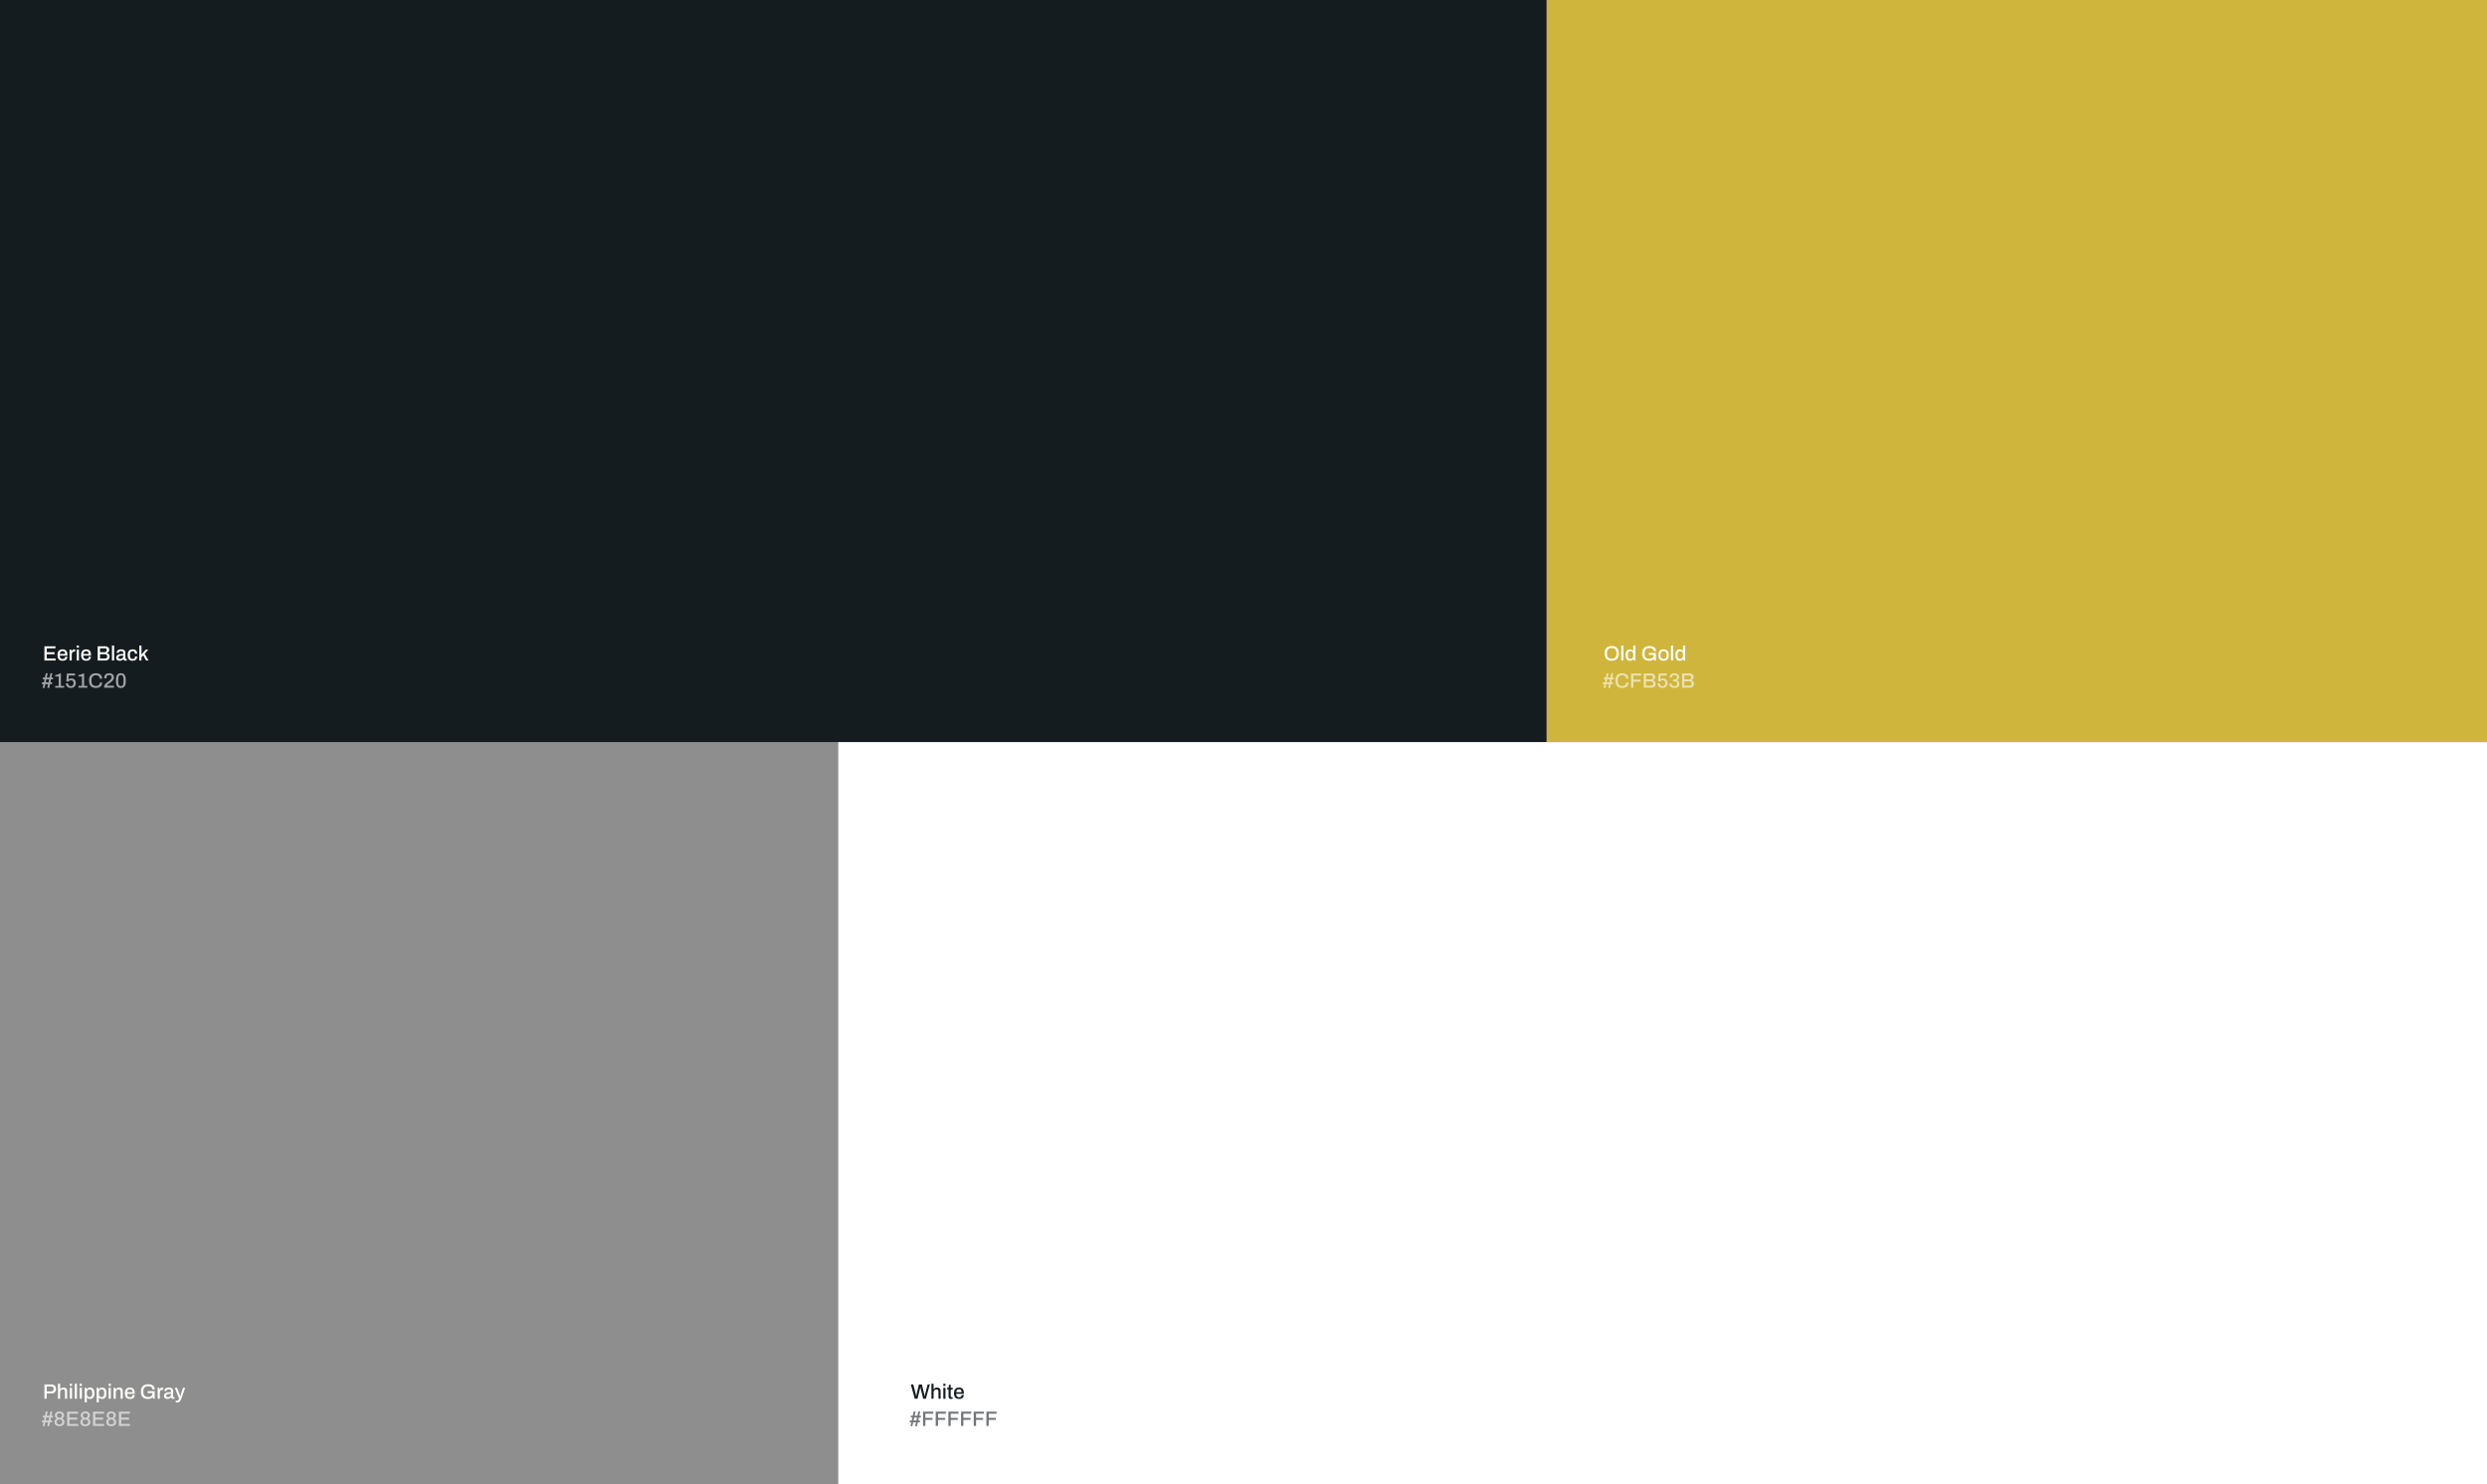
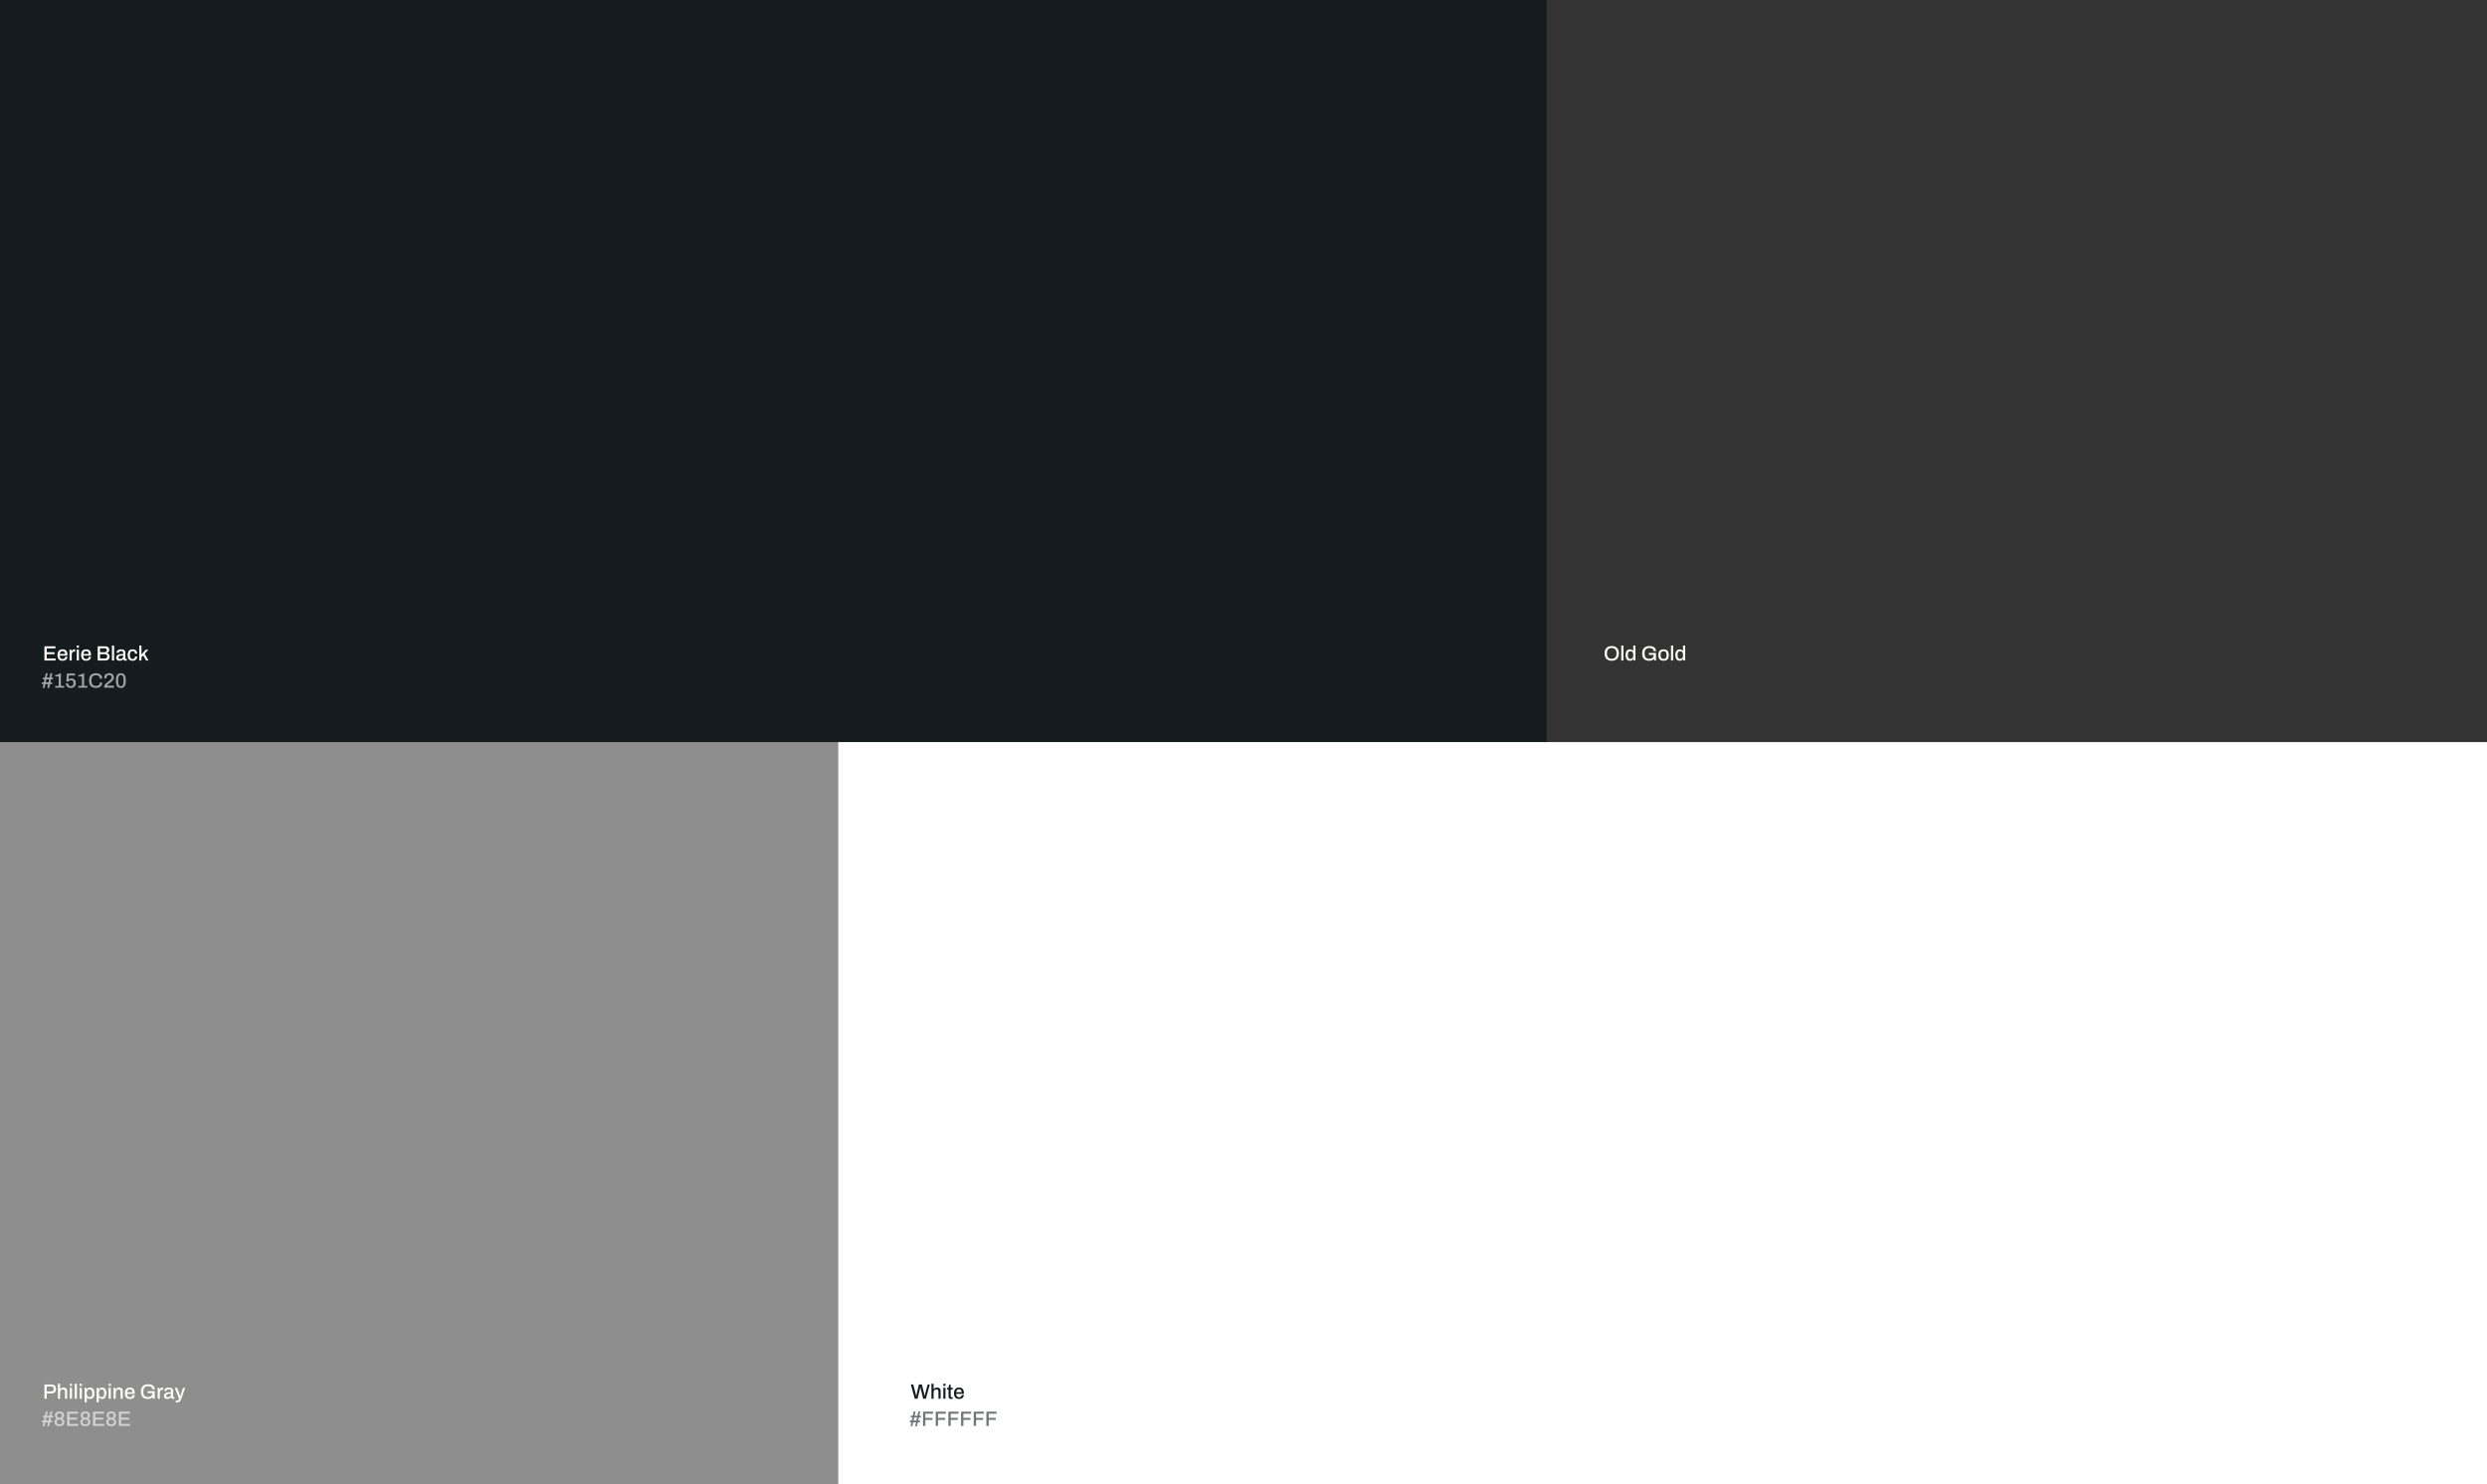
<svg xmlns="http://www.w3.org/2000/svg" width="1920" height="1146" viewBox="0 0 1920 1146" fill="none">
  <rect x="0" y="0" width="1920" height="1146" fill="#333333" stroke="none" />
  <rect width="1194" height="573" fill="#151C20" />
  <path d="M34.296 510V499.024H42.808V500.56H36.088V503.616H42.104V505.152H36.088V508.464H42.904V510H34.296ZM48.341 510.192C47.477 510.192 46.752 510.037 46.165 509.728C45.589 509.408 45.152 508.923 44.853 508.272C44.555 507.621 44.405 506.795 44.405 505.792C44.405 504.779 44.555 503.952 44.853 503.312C45.152 502.661 45.595 502.181 46.181 501.872C46.768 501.552 47.499 501.392 48.373 501.392C49.173 501.392 49.84 501.547 50.373 501.856C50.917 502.155 51.328 502.613 51.605 503.232C51.883 503.851 52.021 504.629 52.021 505.568V506.208H46.117C46.139 506.805 46.229 507.307 46.389 507.712C46.549 508.107 46.789 508.4 47.109 508.592C47.44 508.773 47.856 508.864 48.357 508.864C48.667 508.864 48.944 508.827 49.189 508.752C49.435 508.667 49.643 508.549 49.813 508.4C49.984 508.24 50.117 508.053 50.213 507.84C50.309 507.616 50.357 507.365 50.357 507.088H51.989C51.989 507.589 51.904 508.032 51.733 508.416C51.563 508.8 51.312 509.125 50.981 509.392C50.661 509.648 50.277 509.845 49.829 509.984C49.381 510.123 48.885 510.192 48.341 510.192ZM46.149 504.992H50.277C50.277 504.576 50.229 504.229 50.133 503.952C50.048 503.664 49.92 503.429 49.749 503.248C49.579 503.067 49.376 502.939 49.141 502.864C48.907 502.779 48.64 502.736 48.341 502.736C47.893 502.736 47.509 502.816 47.189 502.976C46.88 503.136 46.64 503.387 46.469 503.728C46.299 504.059 46.192 504.48 46.149 504.992ZM53.713 510V501.584H55.089L55.233 502.944H55.329C55.425 502.677 55.547 502.427 55.697 502.192C55.857 501.957 56.059 501.765 56.305 501.616C56.561 501.467 56.87 501.392 57.233 501.392C57.403 501.392 57.553 501.408 57.681 501.44C57.819 501.472 57.926 501.499 58.001 501.52V503.088H57.441C57.099 503.088 56.795 503.141 56.529 503.248C56.273 503.355 56.054 503.515 55.873 503.728C55.702 503.931 55.574 504.181 55.489 504.48C55.414 504.779 55.377 505.115 55.377 505.488V510H53.713ZM59.244 500.128V498.432H60.908V500.128H59.244ZM59.244 510V501.584H60.908V510H59.244ZM66.544 510.192C65.68 510.192 64.955 510.037 64.368 509.728C63.792 509.408 63.355 508.923 63.056 508.272C62.758 507.621 62.608 506.795 62.608 505.792C62.608 504.779 62.758 503.952 63.056 503.312C63.355 502.661 63.798 502.181 64.384 501.872C64.971 501.552 65.702 501.392 66.576 501.392C67.376 501.392 68.043 501.547 68.576 501.856C69.12 502.155 69.531 502.613 69.808 503.232C70.086 503.851 70.224 504.629 70.224 505.568V506.208H64.32C64.342 506.805 64.432 507.307 64.592 507.712C64.752 508.107 64.992 508.4 65.312 508.592C65.643 508.773 66.059 508.864 66.56 508.864C66.87 508.864 67.147 508.827 67.392 508.752C67.638 508.667 67.846 508.549 68.016 508.4C68.187 508.24 68.32 508.053 68.416 507.84C68.512 507.616 68.56 507.365 68.56 507.088H70.192C70.192 507.589 70.107 508.032 69.936 508.416C69.766 508.8 69.515 509.125 69.184 509.392C68.864 509.648 68.48 509.845 68.032 509.984C67.584 510.123 67.088 510.192 66.544 510.192ZM64.352 504.992H68.48C68.48 504.576 68.432 504.229 68.336 503.952C68.251 503.664 68.123 503.429 67.952 503.248C67.782 503.067 67.579 502.939 67.344 502.864C67.11 502.779 66.843 502.736 66.544 502.736C66.096 502.736 65.712 502.816 65.392 502.976C65.083 503.136 64.843 503.387 64.672 503.728C64.502 504.059 64.395 504.48 64.352 504.992ZM75.421 510V499.024H81.245C81.853 499.024 82.386 499.136 82.845 499.36C83.304 499.573 83.661 499.883 83.917 500.288C84.184 500.693 84.317 501.168 84.317 501.712C84.317 502.128 84.237 502.507 84.077 502.848C83.928 503.189 83.714 503.477 83.437 503.712C83.17 503.947 82.866 504.123 82.525 504.24V504.304C82.92 504.389 83.272 504.549 83.581 504.784C83.901 505.008 84.152 505.307 84.333 505.68C84.525 506.043 84.621 506.48 84.621 506.992C84.621 507.685 84.466 508.256 84.157 508.704C83.858 509.152 83.458 509.483 82.957 509.696C82.456 509.899 81.885 510 81.245 510H75.421ZM77.213 508.464H81.101C81.592 508.464 81.992 508.336 82.301 508.08C82.621 507.813 82.781 507.387 82.781 506.8C82.781 506.448 82.712 506.149 82.573 505.904C82.445 505.648 82.248 505.456 81.981 505.328C81.714 505.189 81.378 505.12 80.973 505.12H77.213V508.464ZM77.213 503.616H80.829C81.17 503.616 81.464 503.552 81.709 503.424C81.954 503.296 82.141 503.115 82.269 502.88C82.408 502.645 82.477 502.384 82.477 502.096C82.477 501.573 82.333 501.189 82.045 500.944C81.768 500.688 81.4 500.56 80.941 500.56H77.213V503.616ZM86.431 510V498.432H88.095V510H86.431ZM92.372 510.192C92.105 510.192 91.817 510.16 91.508 510.096C91.198 510.032 90.905 509.915 90.628 509.744C90.361 509.573 90.142 509.339 89.972 509.04C89.801 508.731 89.716 508.331 89.716 507.84C89.716 507.264 89.849 506.789 90.116 506.416C90.382 506.043 90.756 505.749 91.236 505.536C91.716 505.323 92.287 505.173 92.948 505.088C93.62 505.003 94.35 504.96 95.14 504.96V504.128C95.14 503.851 95.092 503.605 94.996 503.392C94.91 503.179 94.745 503.013 94.5 502.896C94.265 502.779 93.924 502.72 93.476 502.72C93.028 502.72 92.676 502.779 92.42 502.896C92.174 503.003 91.999 503.141 91.892 503.312C91.796 503.472 91.748 503.648 91.748 503.84V504.08H90.148C90.137 504.027 90.132 503.973 90.132 503.92C90.132 503.867 90.132 503.803 90.132 503.728C90.132 503.227 90.27 502.805 90.548 502.464C90.836 502.112 91.236 501.845 91.748 501.664C92.26 501.483 92.852 501.392 93.524 501.392C94.249 501.392 94.852 501.499 95.332 501.712C95.823 501.915 96.191 502.208 96.436 502.592C96.681 502.976 96.804 503.44 96.804 503.984V508.256C96.804 508.459 96.852 508.603 96.948 508.688C97.055 508.773 97.177 508.816 97.316 508.816H97.892V509.936C97.764 509.989 97.604 510.043 97.412 510.096C97.22 510.149 96.996 510.176 96.74 510.176C96.452 510.176 96.207 510.123 96.004 510.016C95.812 509.92 95.652 509.781 95.524 509.6C95.406 509.408 95.326 509.195 95.284 508.96H95.188C94.996 509.205 94.761 509.424 94.484 509.616C94.217 509.797 93.908 509.936 93.556 510.032C93.204 510.139 92.809 510.192 92.372 510.192ZM92.836 508.816C93.166 508.816 93.471 508.768 93.748 508.672C94.036 508.565 94.281 508.421 94.484 508.24C94.686 508.048 94.847 507.824 94.964 507.568C95.081 507.301 95.14 507.013 95.14 506.704V506.144C94.404 506.144 93.758 506.187 93.204 506.272C92.649 506.357 92.217 506.517 91.908 506.752C91.599 506.976 91.444 507.291 91.444 507.696C91.444 507.941 91.497 508.149 91.604 508.32C91.71 508.48 91.871 508.603 92.084 508.688C92.297 508.773 92.548 508.816 92.836 508.816ZM102.385 510.192C101.542 510.192 100.838 510.037 100.273 509.728C99.707 509.408 99.281 508.923 98.993 508.272C98.715 507.621 98.577 506.795 98.577 505.792C98.577 504.789 98.721 503.968 99.009 503.328C99.297 502.677 99.723 502.192 100.289 501.872C100.865 501.552 101.569 501.392 102.401 501.392C102.977 501.392 103.478 501.467 103.905 501.616C104.331 501.755 104.694 501.968 104.993 502.256C105.291 502.533 105.51 502.88 105.649 503.296C105.798 503.712 105.873 504.187 105.873 504.72H104.193C104.193 504.272 104.129 503.904 104.001 503.616C103.873 503.328 103.675 503.115 103.409 502.976C103.142 502.827 102.795 502.752 102.369 502.752C101.921 502.752 101.542 502.859 101.233 503.072C100.923 503.275 100.689 503.589 100.529 504.016C100.369 504.432 100.289 504.981 100.289 505.664V505.936C100.289 506.587 100.363 507.131 100.513 507.568C100.673 507.995 100.907 508.315 101.217 508.528C101.537 508.731 101.942 508.832 102.433 508.832C102.859 508.832 103.201 508.757 103.457 508.608C103.723 508.448 103.921 508.224 104.049 507.936C104.187 507.637 104.257 507.28 104.257 506.864H105.873C105.873 507.365 105.798 507.819 105.649 508.224C105.51 508.629 105.291 508.981 104.993 509.28C104.705 509.568 104.342 509.792 103.905 509.952C103.467 510.112 102.961 510.192 102.385 510.192ZM107.556 510V498.432H109.22V505.424L112.532 501.584H114.5L111.652 504.848L114.66 510H112.74L110.58 506.064L109.22 507.408V510H107.556Z" fill="#FFFFFA" />
  <path d="M32.944 531.192L33.584 528.216H32.384V526.84H33.872L34.368 524.52H33.12V523.144H34.672L35.392 519.832H36.816L36.096 523.144H38.256L38.96 519.832H40.4L39.68 523.144H40.928V524.52H39.392L38.896 526.84H40.208V528.216H38.608L37.968 531.192H36.528L37.168 528.216H35.008L34.384 531.192H32.944ZM35.296 526.84H37.456L37.968 524.52H35.808L35.296 526.84ZM42.608 531V529.608H45.328V522.328H42.608V521.288C42.961 521.267 43.35 521.203 43.776 521.096C44.203 520.989 44.63 520.845 45.056 520.664C45.483 520.483 45.873 520.264 46.224 520.008H47.008V529.608H49.52V531H42.608ZM54.687 531.192C53.919 531.192 53.241 531.048 52.654 530.76C52.078 530.472 51.63 530.061 51.31 529.528C50.99 528.984 50.831 528.339 50.831 527.592H52.542C52.542 528.051 52.633 528.451 52.815 528.792C52.996 529.123 53.246 529.379 53.566 529.56C53.897 529.731 54.27 529.816 54.687 529.816C55.092 529.816 55.449 529.731 55.758 529.56C56.078 529.379 56.324 529.112 56.495 528.76C56.676 528.397 56.767 527.949 56.767 527.416C56.767 526.925 56.681 526.52 56.511 526.2C56.35 525.869 56.116 525.629 55.806 525.48C55.508 525.32 55.161 525.24 54.767 525.24C54.478 525.24 54.206 525.288 53.95 525.384C53.694 525.469 53.471 525.592 53.279 525.752C53.087 525.912 52.921 526.104 52.782 526.328L51.215 526.104L51.663 520.024H57.919V521.56H53.118L52.895 524.632C53.065 524.504 53.252 524.381 53.455 524.264C53.668 524.147 53.913 524.051 54.191 523.976C54.478 523.901 54.804 523.864 55.166 523.864C55.785 523.864 56.345 523.992 56.846 524.248C57.348 524.504 57.748 524.893 58.047 525.416C58.345 525.928 58.495 526.589 58.495 527.4C58.495 528.2 58.34 528.883 58.031 529.448C57.721 530.013 57.284 530.445 56.718 530.744C56.153 531.043 55.476 531.192 54.687 531.192ZM60.53 531V529.608H63.25V522.328H60.53V521.288C60.882 521.267 61.272 521.203 61.698 521.096C62.125 520.989 62.552 520.845 62.978 520.664C63.405 520.483 63.794 520.264 64.146 520.008H64.93V529.608H67.442V531H60.53ZM74.032 531.192C72.912 531.192 71.958 530.995 71.168 530.6C70.39 530.195 69.792 529.571 69.376 528.728C68.96 527.885 68.752 526.813 68.752 525.512C68.752 523.592 69.216 522.168 70.144 521.24C71.083 520.301 72.384 519.832 74.048 519.832C74.966 519.832 75.787 519.987 76.512 520.296C77.248 520.605 77.824 521.069 78.24 521.688C78.667 522.296 78.88 523.075 78.88 524.024H77.056C77.056 523.437 76.934 522.947 76.688 522.552C76.443 522.157 76.091 521.859 75.632 521.656C75.184 521.453 74.662 521.352 74.064 521.352C73.318 521.352 72.683 521.501 72.16 521.8C71.648 522.088 71.259 522.525 70.992 523.112C70.736 523.699 70.608 524.445 70.608 525.352V525.704C70.608 526.611 70.736 527.357 70.992 527.944C71.259 528.531 71.648 528.968 72.16 529.256C72.672 529.533 73.307 529.672 74.064 529.672C74.683 529.672 75.222 529.576 75.68 529.384C76.139 529.181 76.491 528.883 76.736 528.488C76.992 528.093 77.12 527.603 77.12 527.016H78.88C78.88 527.965 78.667 528.749 78.24 529.368C77.824 529.987 77.248 530.445 76.512 530.744C75.787 531.043 74.96 531.192 74.032 531.192ZM80.378 531V530.504C80.378 530.045 80.463 529.624 80.634 529.24C80.816 528.845 81.05 528.488 81.338 528.168C81.637 527.848 81.968 527.544 82.33 527.256C82.693 526.968 83.061 526.691 83.434 526.424C83.925 526.072 84.378 525.72 84.794 525.368C85.21 525.016 85.546 524.637 85.802 524.232C86.069 523.827 86.202 523.373 86.202 522.872C86.202 522.584 86.133 522.317 85.994 522.072C85.866 521.827 85.663 521.629 85.386 521.48C85.109 521.32 84.746 521.24 84.298 521.24C83.808 521.24 83.407 521.325 83.098 521.496C82.799 521.656 82.576 521.88 82.426 522.168C82.287 522.445 82.218 522.771 82.218 523.144V523.8H80.554C80.543 523.747 80.533 523.667 80.522 523.56C80.511 523.453 80.506 523.32 80.506 523.16C80.506 522.371 80.682 521.736 81.034 521.256C81.397 520.765 81.871 520.408 82.458 520.184C83.055 519.949 83.695 519.832 84.378 519.832C85.04 519.832 85.594 519.928 86.042 520.12C86.501 520.301 86.864 520.547 87.13 520.856C87.407 521.165 87.605 521.507 87.722 521.88C87.85 522.253 87.914 522.616 87.914 522.968C87.914 523.48 87.823 523.944 87.642 524.36C87.472 524.776 87.226 525.165 86.906 525.528C86.597 525.891 86.229 526.243 85.802 526.584C85.386 526.915 84.938 527.245 84.458 527.576C84.159 527.779 83.866 527.987 83.578 528.2C83.301 528.413 83.055 528.632 82.842 528.856C82.629 529.069 82.485 529.277 82.41 529.48H87.978V531H80.378ZM93.311 531.192C92.724 531.192 92.191 531.107 91.711 530.936C91.241 530.755 90.841 530.451 90.511 530.024C90.191 529.597 89.94 529.021 89.759 528.296C89.588 527.56 89.503 526.632 89.503 525.512C89.503 524.392 89.588 523.469 89.759 522.744C89.94 522.008 90.191 521.427 90.511 521C90.841 520.573 91.241 520.275 91.711 520.104C92.191 519.923 92.724 519.832 93.311 519.832C93.908 519.832 94.441 519.923 94.911 520.104C95.38 520.275 95.775 520.573 96.095 521C96.425 521.427 96.676 522.008 96.847 522.744C97.028 523.469 97.119 524.392 97.119 525.512C97.119 526.632 97.028 527.56 96.847 528.296C96.676 529.021 96.425 529.597 96.095 530.024C95.775 530.451 95.38 530.755 94.911 530.936C94.441 531.107 93.908 531.192 93.311 531.192ZM93.311 529.816C93.876 529.816 94.303 529.672 94.591 529.384C94.889 529.085 95.097 528.648 95.215 528.072C95.332 527.496 95.391 526.781 95.391 525.928V525.144C95.391 524.269 95.332 523.544 95.215 522.968C95.097 522.381 94.889 521.944 94.591 521.656C94.303 521.357 93.876 521.208 93.311 521.208C92.756 521.208 92.329 521.357 92.031 521.656C91.732 521.944 91.524 522.376 91.407 522.952C91.289 523.528 91.231 524.248 91.231 525.112V525.896C91.231 526.749 91.289 527.469 91.407 528.056C91.524 528.643 91.732 529.085 92.031 529.384C92.329 529.672 92.756 529.816 93.311 529.816Z" fill="white" fill-opacity="0.6" />
  <rect y="573" width="647" height="573" fill="#8E8E8E" />
-   <path d="M34.296 1080V1069.02H39.768C40.547 1069.02 41.192 1069.17 41.704 1069.46C42.216 1069.74 42.6 1070.14 42.856 1070.66C43.123 1071.16 43.256 1071.75 43.256 1072.45C43.256 1073.14 43.117 1073.75 42.84 1074.29C42.563 1074.81 42.157 1075.22 41.624 1075.5C41.101 1075.79 40.461 1075.94 39.704 1075.94H36.088V1080H34.296ZM36.088 1074.4H39.624C40.189 1074.4 40.632 1074.23 40.952 1073.89C41.283 1073.55 41.448 1073.07 41.448 1072.46C41.448 1072.06 41.379 1071.72 41.24 1071.44C41.101 1071.15 40.899 1070.93 40.632 1070.78C40.365 1070.63 40.029 1070.56 39.624 1070.56H36.088V1074.4ZM44.744 1080V1068.43H46.408V1072.59H46.52C46.722 1072.34 46.952 1072.12 47.208 1071.95C47.464 1071.77 47.752 1071.63 48.072 1071.54C48.392 1071.44 48.744 1071.39 49.128 1071.39C49.661 1071.39 50.13 1071.49 50.536 1071.68C50.941 1071.86 51.256 1072.16 51.48 1072.58C51.715 1072.99 51.832 1073.55 51.832 1074.26V1080H50.168V1074.51C50.168 1074.19 50.125 1073.93 50.04 1073.71C49.965 1073.5 49.853 1073.33 49.704 1073.2C49.554 1073.07 49.379 1072.98 49.176 1072.93C48.973 1072.87 48.749 1072.85 48.504 1072.85C48.12 1072.85 47.768 1072.94 47.448 1073.12C47.139 1073.3 46.888 1073.56 46.696 1073.89C46.504 1074.22 46.408 1074.61 46.408 1075.07V1080H44.744ZM53.916 1070.13V1068.43H55.58V1070.13H53.916ZM53.916 1080V1071.58H55.58V1080H53.916ZM57.728 1080V1068.43H59.392V1080H57.728ZM61.541 1070.13V1068.43H63.205V1070.13H61.541ZM61.541 1080V1071.58H63.205V1080H61.541ZM65.353 1082.77V1071.58H66.713L66.857 1072.74H66.969C67.257 1072.29 67.625 1071.95 68.073 1071.73C68.521 1071.5 69.023 1071.39 69.577 1071.39C70.271 1071.39 70.863 1071.55 71.353 1071.86C71.855 1072.17 72.239 1072.65 72.505 1073.3C72.772 1073.95 72.905 1074.79 72.905 1075.82C72.905 1076.83 72.767 1077.65 72.489 1078.3C72.223 1078.94 71.844 1079.42 71.353 1079.73C70.863 1080.04 70.297 1080.19 69.657 1080.19C69.284 1080.19 68.937 1080.15 68.617 1080.06C68.297 1079.98 68.009 1079.85 67.753 1079.66C67.508 1079.48 67.295 1079.25 67.113 1078.98H67.017V1082.77H65.353ZM69.081 1078.75C69.583 1078.75 69.988 1078.66 70.297 1078.46C70.607 1078.26 70.831 1077.95 70.969 1077.54C71.119 1077.12 71.193 1076.59 71.193 1075.95V1075.66C71.193 1074.99 71.119 1074.45 70.969 1074.03C70.82 1073.62 70.591 1073.31 70.281 1073.12C69.983 1072.93 69.593 1072.83 69.113 1072.83C68.623 1072.83 68.223 1072.94 67.913 1073.17C67.604 1073.38 67.375 1073.7 67.225 1074.13C67.087 1074.55 67.017 1075.07 67.017 1075.68V1075.9C67.017 1076.41 67.065 1076.84 67.161 1077.2C67.257 1077.56 67.396 1077.86 67.577 1078.1C67.759 1078.32 67.977 1078.49 68.233 1078.59C68.489 1078.7 68.772 1078.75 69.081 1078.75ZM74.619 1082.77V1071.58H75.979L76.123 1072.74H76.235C76.523 1072.29 76.891 1071.95 77.339 1071.73C77.787 1071.5 78.288 1071.39 78.843 1071.39C79.536 1071.39 80.128 1071.55 80.619 1071.86C81.12 1072.17 81.504 1072.65 81.771 1073.3C82.037 1073.95 82.171 1074.79 82.171 1075.82C82.171 1076.83 82.032 1077.65 81.755 1078.3C81.488 1078.94 81.109 1079.42 80.619 1079.73C80.128 1080.04 79.563 1080.19 78.923 1080.19C78.549 1080.19 78.203 1080.15 77.883 1080.06C77.563 1079.98 77.275 1079.85 77.019 1079.66C76.773 1079.48 76.56 1079.25 76.379 1078.98H76.283V1082.77H74.619ZM78.347 1078.75C78.848 1078.75 79.254 1078.66 79.563 1078.46C79.872 1078.26 80.096 1077.95 80.235 1077.54C80.384 1077.12 80.459 1076.59 80.459 1075.95V1075.66C80.459 1074.99 80.384 1074.45 80.235 1074.03C80.085 1073.62 79.856 1073.31 79.547 1073.12C79.248 1072.93 78.859 1072.83 78.379 1072.83C77.888 1072.83 77.488 1072.94 77.179 1073.17C76.87 1073.38 76.64 1073.7 76.491 1074.13C76.352 1074.55 76.283 1075.07 76.283 1075.68V1075.9C76.283 1076.41 76.331 1076.84 76.427 1077.2C76.523 1077.56 76.662 1077.86 76.843 1078.1C77.024 1078.32 77.243 1078.49 77.499 1078.59C77.755 1078.7 78.037 1078.75 78.347 1078.75ZM83.885 1070.13V1068.43H85.549V1070.13H83.885ZM83.885 1080V1071.58H85.549V1080H83.885ZM87.697 1080V1071.58H89.073L89.217 1072.78H89.329C89.532 1072.47 89.772 1072.22 90.049 1072.02C90.326 1071.81 90.63 1071.66 90.961 1071.55C91.302 1071.45 91.676 1071.39 92.081 1071.39C92.614 1071.39 93.084 1071.49 93.489 1071.68C93.894 1071.86 94.209 1072.16 94.433 1072.58C94.668 1072.99 94.785 1073.55 94.785 1074.26V1080H93.121V1074.51C93.121 1074.19 93.078 1073.93 92.993 1073.71C92.918 1073.5 92.806 1073.33 92.657 1073.2C92.508 1073.07 92.332 1072.98 92.129 1072.93C91.926 1072.87 91.702 1072.85 91.457 1072.85C91.073 1072.85 90.721 1072.94 90.401 1073.14C90.092 1073.32 89.841 1073.57 89.649 1073.9C89.457 1074.23 89.361 1074.62 89.361 1075.07V1080H87.697ZM100.357 1080.19C99.493 1080.19 98.767 1080.04 98.181 1079.73C97.605 1079.41 97.168 1078.92 96.869 1078.27C96.57 1077.62 96.421 1076.79 96.421 1075.79C96.421 1074.78 96.57 1073.95 96.869 1073.31C97.168 1072.66 97.61 1072.18 98.197 1071.87C98.784 1071.55 99.514 1071.39 100.389 1071.39C101.189 1071.39 101.856 1071.55 102.389 1071.86C102.933 1072.15 103.344 1072.61 103.621 1073.23C103.898 1073.85 104.037 1074.63 104.037 1075.57V1076.21H98.133C98.154 1076.81 98.245 1077.31 98.405 1077.71C98.565 1078.11 98.805 1078.4 99.125 1078.59C99.456 1078.77 99.871 1078.86 100.373 1078.86C100.682 1078.86 100.96 1078.83 101.205 1078.75C101.45 1078.67 101.658 1078.55 101.829 1078.4C102 1078.24 102.133 1078.05 102.229 1077.84C102.325 1077.62 102.373 1077.37 102.373 1077.09H104.005C104.005 1077.59 103.92 1078.03 103.749 1078.42C103.578 1078.8 103.328 1079.13 102.997 1079.39C102.677 1079.65 102.293 1079.85 101.845 1079.98C101.397 1080.12 100.901 1080.19 100.357 1080.19ZM98.165 1074.99H102.293C102.293 1074.58 102.245 1074.23 102.149 1073.95C102.064 1073.66 101.936 1073.43 101.765 1073.25C101.594 1073.07 101.392 1072.94 101.157 1072.86C100.922 1072.78 100.656 1072.74 100.357 1072.74C99.909 1072.74 99.525 1072.82 99.205 1072.98C98.895 1073.14 98.656 1073.39 98.485 1073.73C98.314 1074.06 98.207 1074.48 98.165 1074.99ZM114.21 1080.19C112.471 1080.19 111.132 1079.73 110.194 1078.82C109.266 1077.9 108.802 1076.46 108.802 1074.51C108.802 1073.23 109.02 1072.18 109.458 1071.34C109.895 1070.5 110.53 1069.87 111.362 1069.46C112.194 1069.04 113.207 1068.83 114.402 1068.83C115.116 1068.83 115.778 1068.91 116.385 1069.07C117.004 1069.23 117.543 1069.48 118.002 1069.81C118.471 1070.13 118.828 1070.53 119.074 1071.02C119.33 1071.51 119.458 1072.1 119.458 1072.77H117.634C117.634 1072.35 117.548 1071.99 117.378 1071.7C117.218 1071.39 116.988 1071.13 116.69 1070.93C116.402 1070.73 116.06 1070.58 115.666 1070.5C115.282 1070.4 114.871 1070.35 114.434 1070.35C113.826 1070.35 113.282 1070.43 112.802 1070.59C112.332 1070.75 111.938 1071 111.618 1071.33C111.298 1071.66 111.058 1072.07 110.898 1072.58C110.738 1073.08 110.658 1073.67 110.658 1074.35V1074.69C110.658 1075.63 110.791 1076.39 111.058 1076.98C111.335 1077.56 111.74 1077.99 112.274 1078.27C112.818 1078.54 113.479 1078.67 114.258 1078.67C114.994 1078.67 115.612 1078.57 116.114 1078.35C116.615 1078.14 116.999 1077.82 117.266 1077.41C117.532 1076.98 117.666 1076.45 117.666 1075.82V1075.66H113.97V1074.18H119.458V1080H118.162L117.986 1078.69C117.687 1079.04 117.346 1079.33 116.962 1079.55C116.578 1079.77 116.156 1079.93 115.698 1080.03C115.25 1080.14 114.754 1080.19 114.21 1080.19ZM121.728 1080V1071.58H123.104L123.248 1072.94H123.344C123.44 1072.68 123.563 1072.43 123.712 1072.19C123.872 1071.96 124.075 1071.77 124.32 1071.62C124.576 1071.47 124.886 1071.39 125.248 1071.39C125.419 1071.39 125.568 1071.41 125.696 1071.44C125.835 1071.47 125.942 1071.5 126.016 1071.52V1073.09H125.456C125.115 1073.09 124.811 1073.14 124.544 1073.25C124.288 1073.35 124.07 1073.51 123.888 1073.73C123.718 1073.93 123.59 1074.18 123.504 1074.48C123.43 1074.78 123.392 1075.11 123.392 1075.49V1080H121.728ZM129.231 1080.19C128.965 1080.19 128.677 1080.16 128.367 1080.1C128.058 1080.03 127.765 1079.91 127.487 1079.74C127.221 1079.57 127.002 1079.34 126.831 1079.04C126.661 1078.73 126.575 1078.33 126.575 1077.84C126.575 1077.26 126.709 1076.79 126.975 1076.42C127.242 1076.04 127.615 1075.75 128.095 1075.54C128.575 1075.32 129.146 1075.17 129.807 1075.09C130.479 1075 131.21 1074.96 131.999 1074.96V1074.13C131.999 1073.85 131.951 1073.61 131.855 1073.39C131.77 1073.18 131.605 1073.01 131.359 1072.9C131.125 1072.78 130.783 1072.72 130.335 1072.72C129.887 1072.72 129.535 1072.78 129.279 1072.9C129.034 1073 128.858 1073.14 128.751 1073.31C128.655 1073.47 128.607 1073.65 128.607 1073.84V1074.08H127.007C126.997 1074.03 126.991 1073.97 126.991 1073.92C126.991 1073.87 126.991 1073.8 126.991 1073.73C126.991 1073.23 127.13 1072.81 127.407 1072.46C127.695 1072.11 128.095 1071.85 128.607 1071.66C129.119 1071.48 129.711 1071.39 130.383 1071.39C131.109 1071.39 131.711 1071.5 132.191 1071.71C132.682 1071.91 133.05 1072.21 133.295 1072.59C133.541 1072.98 133.663 1073.44 133.663 1073.98V1078.26C133.663 1078.46 133.711 1078.6 133.807 1078.69C133.914 1078.77 134.037 1078.82 134.175 1078.82H134.751V1079.94C134.623 1079.99 134.463 1080.04 134.271 1080.1C134.079 1080.15 133.855 1080.18 133.599 1080.18C133.311 1080.18 133.066 1080.12 132.863 1080.02C132.671 1079.92 132.511 1079.78 132.383 1079.6C132.266 1079.41 132.186 1079.19 132.143 1078.96H132.047C131.855 1079.21 131.621 1079.42 131.343 1079.62C131.077 1079.8 130.767 1079.94 130.415 1080.03C130.063 1080.14 129.669 1080.19 129.231 1080.19ZM129.695 1078.82C130.026 1078.82 130.33 1078.77 130.607 1078.67C130.895 1078.57 131.141 1078.42 131.343 1078.24C131.546 1078.05 131.706 1077.82 131.823 1077.57C131.941 1077.3 131.999 1077.01 131.999 1076.7V1076.14C131.263 1076.14 130.618 1076.19 130.063 1076.27C129.509 1076.36 129.077 1076.52 128.767 1076.75C128.458 1076.98 128.303 1077.29 128.303 1077.7C128.303 1077.94 128.357 1078.15 128.463 1078.32C128.57 1078.48 128.73 1078.6 128.943 1078.69C129.157 1078.77 129.407 1078.82 129.695 1078.82ZM136.812 1082.91C136.492 1082.91 136.225 1082.89 136.012 1082.83C135.799 1082.79 135.665 1082.76 135.612 1082.75V1081.55H136.412C136.647 1081.55 136.881 1081.5 137.116 1081.39C137.361 1081.29 137.58 1081.11 137.772 1080.88C137.964 1080.65 138.124 1080.35 138.252 1080L134.972 1071.58H136.716L138.348 1075.78C138.423 1075.97 138.503 1076.21 138.588 1076.5C138.684 1076.78 138.775 1077.08 138.86 1077.38C138.956 1077.67 139.036 1077.94 139.1 1078.18H139.18C139.233 1078.02 139.287 1077.83 139.34 1077.63C139.404 1077.42 139.468 1077.2 139.532 1076.98C139.596 1076.75 139.66 1076.54 139.724 1076.34C139.788 1076.12 139.841 1075.94 139.884 1075.79L141.244 1071.58H142.94L140.092 1079.68C139.932 1080.13 139.756 1080.55 139.564 1080.94C139.372 1081.34 139.148 1081.68 138.892 1081.97C138.647 1082.27 138.353 1082.5 138.012 1082.66C137.671 1082.83 137.271 1082.91 136.812 1082.91Z" fill="#FFFFFA" />
+   <path d="M34.296 1080V1069.02H39.768C40.547 1069.02 41.192 1069.17 41.704 1069.46C42.216 1069.74 42.6 1070.14 42.856 1070.66C43.123 1071.16 43.256 1071.75 43.256 1072.45C43.256 1073.14 43.117 1073.75 42.84 1074.29C42.563 1074.81 42.157 1075.22 41.624 1075.5C41.101 1075.79 40.461 1075.94 39.704 1075.94H36.088V1080H34.296ZM36.088 1074.4H39.624C40.189 1074.4 40.632 1074.23 40.952 1073.89C41.283 1073.55 41.448 1073.07 41.448 1072.46C41.448 1072.06 41.379 1071.72 41.24 1071.44C41.101 1071.15 40.899 1070.93 40.632 1070.78C40.365 1070.63 40.029 1070.56 39.624 1070.56H36.088V1074.4ZM44.744 1080V1068.43H46.408V1072.59H46.52C46.722 1072.34 46.952 1072.12 47.208 1071.95C47.464 1071.77 47.752 1071.63 48.072 1071.54C48.392 1071.44 48.744 1071.39 49.128 1071.39C49.661 1071.39 50.13 1071.49 50.536 1071.68C50.941 1071.86 51.256 1072.16 51.48 1072.58C51.715 1072.99 51.832 1073.55 51.832 1074.26V1080H50.168V1074.51C50.168 1074.19 50.125 1073.93 50.04 1073.71C49.965 1073.5 49.853 1073.33 49.704 1073.2C49.554 1073.07 49.379 1072.98 49.176 1072.93C48.973 1072.87 48.749 1072.85 48.504 1072.85C48.12 1072.85 47.768 1072.94 47.448 1073.12C47.139 1073.3 46.888 1073.56 46.696 1073.89C46.504 1074.22 46.408 1074.61 46.408 1075.07V1080H44.744ZM53.916 1070.13V1068.43H55.58V1070.13H53.916ZM53.916 1080V1071.58H55.58V1080H53.916ZM57.728 1080V1068.43H59.392V1080H57.728ZM61.541 1070.13V1068.43H63.205V1070.13H61.541ZM61.541 1080V1071.58H63.205V1080H61.541ZM65.353 1082.77V1071.58H66.713L66.857 1072.74H66.969C67.257 1072.29 67.625 1071.95 68.073 1071.73C68.521 1071.5 69.023 1071.39 69.577 1071.39C70.271 1071.39 70.863 1071.55 71.353 1071.86C71.855 1072.17 72.239 1072.65 72.505 1073.3C72.772 1073.95 72.905 1074.79 72.905 1075.82C72.905 1076.83 72.767 1077.65 72.489 1078.3C72.223 1078.94 71.844 1079.42 71.353 1079.73C70.863 1080.04 70.297 1080.19 69.657 1080.19C69.284 1080.19 68.937 1080.15 68.617 1080.06C68.297 1079.98 68.009 1079.85 67.753 1079.66C67.508 1079.48 67.295 1079.25 67.113 1078.98H67.017V1082.77H65.353ZM69.081 1078.75C69.583 1078.75 69.988 1078.66 70.297 1078.46C70.607 1078.26 70.831 1077.95 70.969 1077.54C71.119 1077.12 71.193 1076.59 71.193 1075.95V1075.66C71.193 1074.99 71.119 1074.45 70.969 1074.03C70.82 1073.62 70.591 1073.31 70.281 1073.12C69.983 1072.93 69.593 1072.83 69.113 1072.83C68.623 1072.83 68.223 1072.94 67.913 1073.17C67.604 1073.38 67.375 1073.7 67.225 1074.13C67.087 1074.55 67.017 1075.07 67.017 1075.68V1075.9C67.017 1076.41 67.065 1076.84 67.161 1077.2C67.257 1077.56 67.396 1077.86 67.577 1078.1C67.759 1078.32 67.977 1078.49 68.233 1078.59C68.489 1078.7 68.772 1078.75 69.081 1078.75ZM74.619 1082.77V1071.58H75.979L76.123 1072.74H76.235C76.523 1072.29 76.891 1071.95 77.339 1071.73C77.787 1071.5 78.288 1071.39 78.843 1071.39C79.536 1071.39 80.128 1071.55 80.619 1071.86C81.12 1072.17 81.504 1072.65 81.771 1073.3C82.037 1073.95 82.171 1074.79 82.171 1075.82C81.488 1078.94 81.109 1079.42 80.619 1079.73C80.128 1080.04 79.563 1080.19 78.923 1080.19C78.549 1080.19 78.203 1080.15 77.883 1080.06C77.563 1079.98 77.275 1079.85 77.019 1079.66C76.773 1079.48 76.56 1079.25 76.379 1078.98H76.283V1082.77H74.619ZM78.347 1078.75C78.848 1078.75 79.254 1078.66 79.563 1078.46C79.872 1078.26 80.096 1077.95 80.235 1077.54C80.384 1077.12 80.459 1076.59 80.459 1075.95V1075.66C80.459 1074.99 80.384 1074.45 80.235 1074.03C80.085 1073.62 79.856 1073.31 79.547 1073.12C79.248 1072.93 78.859 1072.83 78.379 1072.83C77.888 1072.83 77.488 1072.94 77.179 1073.17C76.87 1073.38 76.64 1073.7 76.491 1074.13C76.352 1074.55 76.283 1075.07 76.283 1075.68V1075.9C76.283 1076.41 76.331 1076.84 76.427 1077.2C76.523 1077.56 76.662 1077.86 76.843 1078.1C77.024 1078.32 77.243 1078.49 77.499 1078.59C77.755 1078.7 78.037 1078.75 78.347 1078.75ZM83.885 1070.13V1068.43H85.549V1070.13H83.885ZM83.885 1080V1071.58H85.549V1080H83.885ZM87.697 1080V1071.58H89.073L89.217 1072.78H89.329C89.532 1072.47 89.772 1072.22 90.049 1072.02C90.326 1071.81 90.63 1071.66 90.961 1071.55C91.302 1071.45 91.676 1071.39 92.081 1071.39C92.614 1071.39 93.084 1071.49 93.489 1071.68C93.894 1071.86 94.209 1072.16 94.433 1072.58C94.668 1072.99 94.785 1073.55 94.785 1074.26V1080H93.121V1074.51C93.121 1074.19 93.078 1073.93 92.993 1073.71C92.918 1073.5 92.806 1073.33 92.657 1073.2C92.508 1073.07 92.332 1072.98 92.129 1072.93C91.926 1072.87 91.702 1072.85 91.457 1072.85C91.073 1072.85 90.721 1072.94 90.401 1073.14C90.092 1073.32 89.841 1073.57 89.649 1073.9C89.457 1074.23 89.361 1074.62 89.361 1075.07V1080H87.697ZM100.357 1080.19C99.493 1080.19 98.767 1080.04 98.181 1079.73C97.605 1079.41 97.168 1078.92 96.869 1078.27C96.57 1077.62 96.421 1076.79 96.421 1075.79C96.421 1074.78 96.57 1073.95 96.869 1073.31C97.168 1072.66 97.61 1072.18 98.197 1071.87C98.784 1071.55 99.514 1071.39 100.389 1071.39C101.189 1071.39 101.856 1071.55 102.389 1071.86C102.933 1072.15 103.344 1072.61 103.621 1073.23C103.898 1073.85 104.037 1074.63 104.037 1075.57V1076.21H98.133C98.154 1076.81 98.245 1077.31 98.405 1077.71C98.565 1078.11 98.805 1078.4 99.125 1078.59C99.456 1078.77 99.871 1078.86 100.373 1078.86C100.682 1078.86 100.96 1078.83 101.205 1078.75C101.45 1078.67 101.658 1078.55 101.829 1078.4C102 1078.24 102.133 1078.05 102.229 1077.84C102.325 1077.62 102.373 1077.37 102.373 1077.09H104.005C104.005 1077.59 103.92 1078.03 103.749 1078.42C103.578 1078.8 103.328 1079.13 102.997 1079.39C102.677 1079.65 102.293 1079.85 101.845 1079.98C101.397 1080.12 100.901 1080.19 100.357 1080.19ZM98.165 1074.99H102.293C102.293 1074.58 102.245 1074.23 102.149 1073.95C102.064 1073.66 101.936 1073.43 101.765 1073.25C101.594 1073.07 101.392 1072.94 101.157 1072.86C100.922 1072.78 100.656 1072.74 100.357 1072.74C99.909 1072.74 99.525 1072.82 99.205 1072.98C98.895 1073.14 98.656 1073.39 98.485 1073.73C98.314 1074.06 98.207 1074.48 98.165 1074.99ZM114.21 1080.19C112.471 1080.19 111.132 1079.73 110.194 1078.82C109.266 1077.9 108.802 1076.46 108.802 1074.51C108.802 1073.23 109.02 1072.18 109.458 1071.34C109.895 1070.5 110.53 1069.87 111.362 1069.46C112.194 1069.04 113.207 1068.83 114.402 1068.83C115.116 1068.83 115.778 1068.91 116.385 1069.07C117.004 1069.23 117.543 1069.48 118.002 1069.81C118.471 1070.13 118.828 1070.53 119.074 1071.02C119.33 1071.51 119.458 1072.1 119.458 1072.77H117.634C117.634 1072.35 117.548 1071.99 117.378 1071.7C117.218 1071.39 116.988 1071.13 116.69 1070.93C116.402 1070.73 116.06 1070.58 115.666 1070.5C115.282 1070.4 114.871 1070.35 114.434 1070.35C113.826 1070.35 113.282 1070.43 112.802 1070.59C112.332 1070.75 111.938 1071 111.618 1071.33C111.298 1071.66 111.058 1072.07 110.898 1072.58C110.738 1073.08 110.658 1073.67 110.658 1074.35V1074.69C110.658 1075.63 110.791 1076.39 111.058 1076.98C111.335 1077.56 111.74 1077.99 112.274 1078.27C112.818 1078.54 113.479 1078.67 114.258 1078.67C114.994 1078.67 115.612 1078.57 116.114 1078.35C116.615 1078.14 116.999 1077.82 117.266 1077.41C117.532 1076.98 117.666 1076.45 117.666 1075.82V1075.66H113.97V1074.18H119.458V1080H118.162L117.986 1078.69C117.687 1079.04 117.346 1079.33 116.962 1079.55C116.578 1079.77 116.156 1079.93 115.698 1080.03C115.25 1080.14 114.754 1080.19 114.21 1080.19ZM121.728 1080V1071.58H123.104L123.248 1072.94H123.344C123.44 1072.68 123.563 1072.43 123.712 1072.19C123.872 1071.96 124.075 1071.77 124.32 1071.62C124.576 1071.47 124.886 1071.39 125.248 1071.39C125.419 1071.39 125.568 1071.41 125.696 1071.44C125.835 1071.47 125.942 1071.5 126.016 1071.52V1073.09H125.456C125.115 1073.09 124.811 1073.14 124.544 1073.25C124.288 1073.35 124.07 1073.51 123.888 1073.73C123.718 1073.93 123.59 1074.18 123.504 1074.48C123.43 1074.78 123.392 1075.11 123.392 1075.49V1080H121.728ZM129.231 1080.19C128.965 1080.19 128.677 1080.16 128.367 1080.1C128.058 1080.03 127.765 1079.91 127.487 1079.74C127.221 1079.57 127.002 1079.34 126.831 1079.04C126.661 1078.73 126.575 1078.33 126.575 1077.84C126.575 1077.26 126.709 1076.79 126.975 1076.42C127.242 1076.04 127.615 1075.75 128.095 1075.54C128.575 1075.32 129.146 1075.17 129.807 1075.09C130.479 1075 131.21 1074.96 131.999 1074.96V1074.13C131.999 1073.85 131.951 1073.61 131.855 1073.39C131.77 1073.18 131.605 1073.01 131.359 1072.9C131.125 1072.78 130.783 1072.72 130.335 1072.72C129.887 1072.72 129.535 1072.78 129.279 1072.9C129.034 1073 128.858 1073.14 128.751 1073.31C128.655 1073.47 128.607 1073.65 128.607 1073.84V1074.08H127.007C126.997 1074.03 126.991 1073.97 126.991 1073.92C126.991 1073.87 126.991 1073.8 126.991 1073.73C126.991 1073.23 127.13 1072.81 127.407 1072.46C127.695 1072.11 128.095 1071.85 128.607 1071.66C129.119 1071.48 129.711 1071.39 130.383 1071.39C131.109 1071.39 131.711 1071.5 132.191 1071.71C132.682 1071.91 133.05 1072.21 133.295 1072.59C133.541 1072.98 133.663 1073.44 133.663 1073.98V1078.26C133.663 1078.46 133.711 1078.6 133.807 1078.69C133.914 1078.77 134.037 1078.82 134.175 1078.82H134.751V1079.94C134.623 1079.99 134.463 1080.04 134.271 1080.1C134.079 1080.15 133.855 1080.18 133.599 1080.18C133.311 1080.18 133.066 1080.12 132.863 1080.02C132.671 1079.92 132.511 1079.78 132.383 1079.6C132.266 1079.41 132.186 1079.19 132.143 1078.96H132.047C131.855 1079.21 131.621 1079.42 131.343 1079.62C131.077 1079.8 130.767 1079.94 130.415 1080.03C130.063 1080.14 129.669 1080.19 129.231 1080.19ZM129.695 1078.82C130.026 1078.82 130.33 1078.77 130.607 1078.67C130.895 1078.57 131.141 1078.42 131.343 1078.24C131.546 1078.05 131.706 1077.82 131.823 1077.57C131.941 1077.3 131.999 1077.01 131.999 1076.7V1076.14C131.263 1076.14 130.618 1076.19 130.063 1076.27C129.509 1076.36 129.077 1076.52 128.767 1076.75C128.458 1076.98 128.303 1077.29 128.303 1077.7C128.303 1077.94 128.357 1078.15 128.463 1078.32C128.57 1078.48 128.73 1078.6 128.943 1078.69C129.157 1078.77 129.407 1078.82 129.695 1078.82ZM136.812 1082.91C136.492 1082.91 136.225 1082.89 136.012 1082.83C135.799 1082.79 135.665 1082.76 135.612 1082.75V1081.55H136.412C136.647 1081.55 136.881 1081.5 137.116 1081.39C137.361 1081.29 137.58 1081.11 137.772 1080.88C137.964 1080.65 138.124 1080.35 138.252 1080L134.972 1071.58H136.716L138.348 1075.78C138.423 1075.97 138.503 1076.21 138.588 1076.5C138.684 1076.78 138.775 1077.08 138.86 1077.38C138.956 1077.67 139.036 1077.94 139.1 1078.18H139.18C139.233 1078.02 139.287 1077.83 139.34 1077.63C139.404 1077.42 139.468 1077.2 139.532 1076.98C139.596 1076.75 139.66 1076.54 139.724 1076.34C139.788 1076.12 139.841 1075.94 139.884 1075.79L141.244 1071.58H142.94L140.092 1079.68C139.932 1080.13 139.756 1080.55 139.564 1080.94C139.372 1081.34 139.148 1081.68 138.892 1081.97C138.647 1082.27 138.353 1082.5 138.012 1082.66C137.671 1082.83 137.271 1082.91 136.812 1082.91Z" fill="#FFFFFA" />
  <path d="M32.944 1101.19L33.584 1098.22H32.384V1096.84H33.872L34.368 1094.52H33.12V1093.14H34.672L35.392 1089.83H36.816L36.096 1093.14H38.256L38.96 1089.83H40.4L39.68 1093.14H40.928V1094.52H39.392L38.896 1096.84H40.208V1098.22H38.608L37.968 1101.19H36.528L37.168 1098.22H35.008L34.384 1101.19H32.944ZM35.296 1096.84H37.456L37.968 1094.52H35.808L35.296 1096.84ZM45.92 1101.19C45.003 1101.19 44.257 1101.05 43.681 1100.76C43.115 1100.47 42.699 1100.09 42.432 1099.61C42.176 1099.12 42.048 1098.58 42.048 1097.99C42.048 1097.39 42.193 1096.87 42.48 1096.42C42.769 1095.97 43.227 1095.61 43.856 1095.37C43.355 1095.1 42.977 1094.75 42.721 1094.31C42.465 1093.87 42.337 1093.39 42.337 1092.87C42.337 1092.31 42.47 1091.79 42.736 1091.34C43.003 1090.88 43.403 1090.51 43.937 1090.25C44.47 1089.97 45.131 1089.83 45.92 1089.83C46.71 1089.83 47.366 1089.97 47.889 1090.25C48.411 1090.51 48.806 1090.88 49.072 1091.34C49.35 1091.79 49.489 1092.31 49.489 1092.87C49.489 1093.39 49.355 1093.87 49.089 1094.31C48.833 1094.75 48.454 1095.1 47.953 1095.37C48.593 1095.61 49.051 1095.97 49.328 1096.42C49.617 1096.87 49.761 1097.39 49.761 1097.99C49.761 1098.58 49.627 1099.12 49.361 1099.61C49.105 1100.09 48.694 1100.47 48.129 1100.76C47.563 1101.05 46.827 1101.19 45.92 1101.19ZM45.92 1099.83C46.614 1099.83 47.142 1099.67 47.505 1099.34C47.867 1098.99 48.048 1098.53 48.048 1097.94C48.048 1097.36 47.867 1096.9 47.505 1096.57C47.142 1096.24 46.614 1096.07 45.92 1096.07C45.217 1096.07 44.678 1096.24 44.304 1096.57C43.942 1096.9 43.761 1097.36 43.761 1097.94C43.761 1098.53 43.942 1098.99 44.304 1099.34C44.678 1099.67 45.217 1099.83 45.92 1099.83ZM45.92 1094.71C46.496 1094.71 46.95 1094.56 47.281 1094.26C47.622 1093.95 47.792 1093.52 47.792 1092.95C47.792 1092.4 47.627 1091.97 47.297 1091.66C46.966 1091.35 46.507 1091.19 45.92 1091.19C45.323 1091.19 44.854 1091.35 44.513 1091.66C44.182 1091.97 44.017 1092.4 44.017 1092.95C44.017 1093.52 44.182 1093.95 44.513 1094.26C44.854 1094.56 45.323 1094.71 45.92 1094.71ZM51.812 1101V1090.02H60.324V1091.56H53.604V1094.62H59.62V1096.15H53.604V1099.46H60.42V1101H51.812ZM65.905 1101.19C64.987 1101.19 64.241 1101.05 63.665 1100.76C63.099 1100.47 62.684 1100.09 62.417 1099.61C62.161 1099.12 62.033 1098.58 62.033 1097.99C62.033 1097.39 62.177 1096.87 62.465 1096.42C62.753 1095.97 63.212 1095.61 63.841 1095.37C63.34 1095.1 62.961 1094.75 62.705 1094.31C62.449 1093.87 62.321 1093.39 62.321 1092.87C62.321 1092.31 62.454 1091.79 62.721 1091.34C62.987 1090.88 63.388 1090.51 63.921 1090.25C64.454 1089.97 65.115 1089.83 65.905 1089.83C66.694 1089.83 67.35 1089.97 67.873 1090.25C68.395 1090.51 68.79 1090.88 69.057 1091.34C69.334 1091.79 69.473 1092.31 69.473 1092.87C69.473 1093.39 69.34 1093.87 69.073 1094.31C68.817 1094.75 68.438 1095.1 67.937 1095.37C68.577 1095.61 69.035 1095.97 69.313 1096.42C69.601 1096.87 69.745 1097.39 69.745 1097.99C69.745 1098.58 69.612 1099.12 69.345 1099.61C69.089 1100.09 68.678 1100.47 68.113 1100.76C67.547 1101.05 66.811 1101.19 65.905 1101.19ZM65.905 1099.83C66.598 1099.83 67.126 1099.67 67.489 1099.34C67.852 1098.99 68.033 1098.53 68.033 1097.94C68.033 1097.36 67.852 1096.9 67.489 1096.57C67.126 1096.24 66.598 1096.07 65.905 1096.07C65.201 1096.07 64.662 1096.24 64.289 1096.57C63.926 1096.9 63.745 1097.36 63.745 1097.94C63.745 1098.53 63.926 1098.99 64.289 1099.34C64.662 1099.67 65.201 1099.83 65.905 1099.83ZM65.905 1094.71C66.481 1094.71 66.934 1094.56 67.265 1094.26C67.606 1093.95 67.777 1093.52 67.777 1092.95C67.777 1092.4 67.612 1091.97 67.281 1091.66C66.95 1091.35 66.492 1091.19 65.905 1091.19C65.308 1091.19 64.838 1091.35 64.497 1091.66C64.166 1091.97 64.001 1092.4 64.001 1092.95C64.001 1093.52 64.166 1093.95 64.497 1094.26C64.838 1094.56 65.308 1094.71 65.905 1094.71ZM71.796 1101V1090.02H80.308V1091.56H73.588V1094.62H79.604V1096.15H73.588V1099.46H80.404V1101H71.796ZM85.889 1101.19C84.972 1101.19 84.225 1101.05 83.649 1100.76C83.084 1100.47 82.668 1100.09 82.401 1099.61C82.145 1099.12 82.017 1098.58 82.017 1097.99C82.017 1097.39 82.161 1096.87 82.449 1096.42C82.737 1095.97 83.196 1095.61 83.825 1095.37C83.324 1095.1 82.945 1094.75 82.689 1094.31C82.433 1093.87 82.305 1093.39 82.305 1092.87C82.305 1092.31 82.439 1091.79 82.705 1091.34C82.972 1090.88 83.372 1090.51 83.905 1090.25C84.439 1089.97 85.1 1089.83 85.889 1089.83C86.679 1089.83 87.335 1089.97 87.857 1090.25C88.38 1090.51 88.775 1090.88 89.041 1091.34C89.319 1091.79 89.457 1092.31 89.457 1092.87C89.457 1093.39 89.324 1093.87 89.057 1094.31C88.801 1094.75 88.423 1095.1 87.921 1095.37C88.561 1095.61 89.02 1095.97 89.297 1096.42C89.585 1096.87 89.729 1097.39 89.729 1097.99C89.729 1098.58 89.596 1099.12 89.329 1099.61C89.073 1100.09 88.663 1100.47 88.097 1100.76C87.532 1101.05 86.796 1101.19 85.889 1101.19ZM85.889 1099.83C86.583 1099.83 87.111 1099.67 87.473 1099.34C87.836 1098.99 88.017 1098.53 88.017 1097.94C88.017 1097.36 87.836 1096.9 87.473 1096.57C87.111 1096.24 86.583 1096.07 85.889 1096.07C85.185 1096.07 84.647 1096.24 84.273 1096.57C83.911 1096.9 83.729 1097.36 83.729 1097.94C83.729 1098.53 83.911 1098.99 84.273 1099.34C84.647 1099.67 85.185 1099.83 85.889 1099.83ZM85.889 1094.71C86.465 1094.71 86.919 1094.56 87.249 1094.26C87.591 1093.95 87.761 1093.52 87.761 1092.95C87.761 1092.4 87.596 1091.97 87.265 1091.66C86.935 1091.35 86.476 1091.19 85.889 1091.19C85.292 1091.19 84.823 1091.35 84.481 1091.66C84.151 1091.97 83.985 1092.4 83.985 1092.95C83.985 1093.52 84.151 1093.95 84.481 1094.26C84.823 1094.56 85.292 1094.71 85.889 1094.71ZM91.78 1101V1090.02H100.292V1091.56H93.572V1094.62H99.588V1096.15H93.572V1099.46H100.388V1101H91.78Z" fill="white" fill-opacity="0.6" />
-   <rect x="1194" width="726" height="573" fill="#CFB53B" />
  <path d="M1244.27 510.192C1243.14 510.192 1242.16 509.984 1241.33 509.568C1240.51 509.152 1239.87 508.523 1239.42 507.68C1238.99 506.837 1238.77 505.781 1238.77 504.512C1238.77 503.232 1238.99 502.176 1239.42 501.344C1239.87 500.501 1240.51 499.872 1241.33 499.456C1242.16 499.04 1243.14 498.832 1244.27 498.832C1245.42 498.832 1246.41 499.04 1247.23 499.456C1248.05 499.872 1248.68 500.501 1249.12 501.344C1249.57 502.176 1249.79 503.232 1249.79 504.512C1249.79 505.781 1249.57 506.837 1249.12 507.68C1248.68 508.523 1248.05 509.152 1247.23 509.568C1246.41 509.984 1245.42 510.192 1244.27 510.192ZM1244.27 508.672C1244.86 508.672 1245.38 508.592 1245.82 508.432C1246.28 508.272 1246.67 508.027 1246.98 507.696C1247.3 507.365 1247.54 506.949 1247.7 506.448C1247.87 505.947 1247.95 505.365 1247.95 504.704V504.352C1247.95 503.669 1247.87 503.077 1247.7 502.576C1247.54 502.075 1247.3 501.659 1246.98 501.328C1246.67 500.997 1246.28 500.752 1245.82 500.592C1245.38 500.432 1244.86 500.352 1244.27 500.352C1243.7 500.352 1243.18 500.432 1242.72 500.592C1242.27 500.752 1241.89 500.997 1241.57 501.328C1241.26 501.659 1241.02 502.075 1240.86 502.576C1240.7 503.077 1240.62 503.669 1240.62 504.352V504.704C1240.62 505.365 1240.7 505.947 1240.86 506.448C1241.02 506.949 1241.26 507.365 1241.57 507.696C1241.89 508.027 1242.27 508.272 1242.72 508.432C1243.18 508.592 1243.7 508.672 1244.27 508.672ZM1251.63 510V498.432H1253.3V510H1251.63ZM1258.34 510.192C1257.66 510.192 1257.07 510.037 1256.57 509.728C1256.07 509.419 1255.68 508.939 1255.4 508.288C1255.13 507.637 1255 506.795 1255 505.76C1255 504.747 1255.14 503.92 1255.42 503.28C1255.69 502.64 1256.08 502.165 1256.57 501.856C1257.06 501.547 1257.62 501.392 1258.26 501.392C1258.64 501.392 1258.98 501.435 1259.3 501.52C1259.62 501.605 1259.91 501.739 1260.15 501.92C1260.41 502.101 1260.62 502.331 1260.79 502.608H1260.9V498.432H1262.57V510H1261.21L1261.05 508.848H1260.94C1260.66 509.296 1260.29 509.632 1259.83 509.856C1259.38 510.08 1258.89 510.192 1258.34 510.192ZM1258.81 508.752C1259.3 508.752 1259.69 508.645 1259.99 508.432C1260.3 508.208 1260.53 507.888 1260.68 507.472C1260.83 507.045 1260.9 506.528 1260.9 505.92V505.696C1260.9 505.184 1260.86 504.747 1260.76 504.384C1260.66 504.021 1260.52 503.728 1260.34 503.504C1260.16 503.269 1259.94 503.099 1259.69 502.992C1259.43 502.885 1259.14 502.832 1258.82 502.832C1258.33 502.832 1257.93 502.933 1257.62 503.136C1257.31 503.328 1257.08 503.632 1256.94 504.048C1256.8 504.464 1256.73 505.003 1256.73 505.664V505.952C1256.73 506.613 1256.8 507.152 1256.95 507.568C1257.1 507.973 1257.32 508.272 1257.62 508.464C1257.93 508.656 1258.33 508.752 1258.81 508.752ZM1273.19 510.192C1271.46 510.192 1270.12 509.733 1269.18 508.816C1268.25 507.899 1267.79 506.464 1267.79 504.512C1267.79 503.232 1268 502.176 1268.44 501.344C1268.88 500.501 1269.51 499.872 1270.35 499.456C1271.18 499.04 1272.19 498.832 1273.39 498.832C1274.1 498.832 1274.76 498.912 1275.37 499.072C1275.99 499.232 1276.53 499.477 1276.99 499.808C1277.46 500.128 1277.81 500.533 1278.06 501.024C1278.31 501.515 1278.44 502.096 1278.44 502.768H1276.62C1276.62 502.352 1276.53 501.995 1276.36 501.696C1276.2 501.387 1275.97 501.131 1275.67 500.928C1275.39 500.725 1275.04 500.581 1274.65 500.496C1274.27 500.4 1273.86 500.352 1273.42 500.352C1272.81 500.352 1272.27 500.432 1271.79 500.592C1271.32 500.752 1270.92 500.997 1270.6 501.328C1270.28 501.659 1270.04 502.075 1269.88 502.576C1269.72 503.077 1269.64 503.669 1269.64 504.352V504.688C1269.64 505.627 1269.78 506.389 1270.04 506.976C1270.32 507.563 1270.72 507.995 1271.26 508.272C1271.8 508.539 1272.46 508.672 1273.24 508.672C1273.98 508.672 1274.6 508.565 1275.1 508.352C1275.6 508.139 1275.98 507.824 1276.25 507.408C1276.52 506.981 1276.65 506.453 1276.65 505.824V505.664H1272.95V504.176H1278.44V510H1277.15L1276.97 508.688C1276.67 509.04 1276.33 509.328 1275.95 509.552C1275.56 509.765 1275.14 509.925 1274.68 510.032C1274.23 510.139 1273.74 510.192 1273.19 510.192ZM1284.3 510.192C1283.42 510.192 1282.68 510.037 1282.07 509.728C1281.48 509.408 1281.02 508.923 1280.71 508.272C1280.41 507.621 1280.26 506.795 1280.26 505.792C1280.26 504.779 1280.41 503.952 1280.71 503.312C1281.02 502.661 1281.48 502.181 1282.07 501.872C1282.68 501.552 1283.42 501.392 1284.3 501.392C1285.19 501.392 1285.94 501.552 1286.54 501.872C1287.13 502.181 1287.58 502.661 1287.88 503.312C1288.19 503.952 1288.34 504.779 1288.34 505.792C1288.34 506.795 1288.19 507.621 1287.88 508.272C1287.58 508.923 1287.13 509.408 1286.54 509.728C1285.94 510.037 1285.19 510.192 1284.3 510.192ZM1284.3 508.816C1284.83 508.816 1285.27 508.715 1285.61 508.512C1285.95 508.299 1286.2 507.979 1286.36 507.552C1286.53 507.125 1286.62 506.587 1286.62 505.936V505.648C1286.62 504.997 1286.53 504.459 1286.36 504.032C1286.2 503.605 1285.95 503.291 1285.61 503.088C1285.27 502.875 1284.83 502.768 1284.3 502.768C1283.77 502.768 1283.34 502.875 1283 503.088C1282.66 503.291 1282.4 503.605 1282.23 504.032C1282.07 504.459 1281.99 504.997 1281.99 505.648V505.936C1281.99 506.587 1282.07 507.125 1282.23 507.552C1282.4 507.979 1282.66 508.299 1283 508.512C1283.34 508.715 1283.77 508.816 1284.3 508.816ZM1290.04 510V498.432H1291.7V510H1290.04ZM1296.75 510.192C1296.07 510.192 1295.47 510.037 1294.97 509.728C1294.47 509.419 1294.08 508.939 1293.81 508.288C1293.54 507.637 1293.41 506.795 1293.41 505.76C1293.41 504.747 1293.54 503.92 1293.82 503.28C1294.1 502.64 1294.48 502.165 1294.97 501.856C1295.46 501.547 1296.03 501.392 1296.67 501.392C1297.04 501.392 1297.39 501.435 1297.71 501.52C1298.03 501.605 1298.31 501.739 1298.56 501.92C1298.81 502.101 1299.03 502.331 1299.2 502.608H1299.31V498.432H1300.97V510H1299.61L1299.45 508.848H1299.34C1299.06 509.296 1298.7 509.632 1298.24 509.856C1297.79 510.08 1297.29 510.192 1296.75 510.192ZM1297.21 508.752C1297.7 508.752 1298.1 508.645 1298.4 508.432C1298.71 508.208 1298.94 507.888 1299.09 507.472C1299.23 507.045 1299.31 506.528 1299.31 505.92V505.696C1299.31 505.184 1299.26 504.747 1299.17 504.384C1299.07 504.021 1298.93 503.728 1298.75 503.504C1298.57 503.269 1298.35 503.099 1298.09 502.992C1297.84 502.885 1297.55 502.832 1297.23 502.832C1296.74 502.832 1296.34 502.933 1296.03 503.136C1295.72 503.328 1295.49 503.632 1295.34 504.048C1295.2 504.464 1295.13 505.003 1295.13 505.664V505.952C1295.13 506.613 1295.21 507.152 1295.36 507.568C1295.51 507.973 1295.73 508.272 1296.03 508.464C1296.34 508.656 1296.73 508.752 1297.21 508.752Z" fill="#FFFFFA" />
-   <path d="M1237.94 531.192L1238.58 528.216H1237.38V526.84H1238.87L1239.37 524.52H1238.12V523.144H1239.67L1240.39 519.832H1241.82L1241.1 523.144H1243.26L1243.96 519.832H1245.4L1244.68 523.144H1245.93V524.52H1244.39L1243.9 526.84H1245.21V528.216H1243.61L1242.97 531.192H1241.53L1242.17 528.216H1240.01L1239.38 531.192H1237.94ZM1240.3 526.84H1242.46L1242.97 524.52H1240.81L1240.3 526.84ZM1252.36 531.192C1251.24 531.192 1250.29 530.995 1249.5 530.6C1248.72 530.195 1248.12 529.571 1247.7 528.728C1247.29 527.885 1247.08 526.813 1247.08 525.512C1247.08 523.592 1247.54 522.168 1248.47 521.24C1249.41 520.301 1250.71 519.832 1252.38 519.832C1253.29 519.832 1254.12 519.987 1254.84 520.296C1255.58 520.605 1256.15 521.069 1256.57 521.688C1257 522.296 1257.21 523.075 1257.21 524.024H1255.38C1255.38 523.437 1255.26 522.947 1255.02 522.552C1254.77 522.157 1254.42 521.859 1253.96 521.656C1253.51 521.453 1252.99 521.352 1252.39 521.352C1251.65 521.352 1251.01 521.501 1250.49 521.8C1249.98 522.088 1249.59 522.525 1249.32 523.112C1249.06 523.699 1248.94 524.445 1248.94 525.352V525.704C1248.94 526.611 1249.06 527.357 1249.32 527.944C1249.59 528.531 1249.98 528.968 1250.49 529.256C1251 529.533 1251.64 529.672 1252.39 529.672C1253.01 529.672 1253.55 529.576 1254.01 529.384C1254.47 529.181 1254.82 528.883 1255.06 528.488C1255.32 528.093 1255.45 527.603 1255.45 527.016H1257.21C1257.21 527.965 1257 528.749 1256.57 529.368C1256.15 529.987 1255.58 530.445 1254.84 530.744C1254.12 531.043 1253.29 531.192 1252.36 531.192ZM1259.2 531V520.024H1267.04V521.56H1260.99V524.808H1266.47V526.328H1260.99V531H1259.2ZM1268.98 531V520.024H1274.81C1275.42 520.024 1275.95 520.136 1276.41 520.36C1276.87 520.573 1277.22 520.883 1277.48 521.288C1277.75 521.693 1277.88 522.168 1277.88 522.712C1277.88 523.128 1277.8 523.507 1277.64 523.848C1277.49 524.189 1277.28 524.477 1277 524.712C1276.73 524.947 1276.43 525.123 1276.09 525.24V525.304C1276.48 525.389 1276.83 525.549 1277.14 525.784C1277.46 526.008 1277.71 526.307 1277.9 526.68C1278.09 527.043 1278.18 527.48 1278.18 527.992C1278.18 528.685 1278.03 529.256 1277.72 529.704C1277.42 530.152 1277.02 530.483 1276.52 530.696C1276.02 530.899 1275.45 531 1274.81 531H1268.98ZM1270.78 529.464H1274.66C1275.15 529.464 1275.55 529.336 1275.86 529.08C1276.18 528.813 1276.34 528.387 1276.34 527.8C1276.34 527.448 1276.27 527.149 1276.14 526.904C1276.01 526.648 1275.81 526.456 1275.54 526.328C1275.28 526.189 1274.94 526.12 1274.54 526.12H1270.78V529.464ZM1270.78 524.616H1274.39C1274.73 524.616 1275.03 524.552 1275.27 524.424C1275.52 524.296 1275.7 524.115 1275.83 523.88C1275.97 523.645 1276.04 523.384 1276.04 523.096C1276.04 522.573 1275.9 522.189 1275.61 521.944C1275.33 521.688 1274.96 521.56 1274.5 521.56H1270.78V524.616ZM1283.55 531.192C1282.78 531.192 1282.1 531.048 1281.51 530.76C1280.94 530.472 1280.49 530.061 1280.17 529.528C1279.85 528.984 1279.69 528.339 1279.69 527.592H1281.4C1281.4 528.051 1281.49 528.451 1281.67 528.792C1281.86 529.123 1282.11 529.379 1282.43 529.56C1282.76 529.731 1283.13 529.816 1283.55 529.816C1283.95 529.816 1284.31 529.731 1284.62 529.56C1284.94 529.379 1285.18 529.112 1285.35 528.76C1285.54 528.397 1285.63 527.949 1285.63 527.416C1285.63 526.925 1285.54 526.52 1285.37 526.2C1285.21 525.869 1284.98 525.629 1284.67 525.48C1284.37 525.32 1284.02 525.24 1283.63 525.24C1283.34 525.24 1283.07 525.288 1282.81 525.384C1282.55 525.469 1282.33 525.592 1282.14 525.752C1281.95 525.912 1281.78 526.104 1281.64 526.328L1280.07 526.104L1280.52 520.024H1286.78V521.56H1281.98L1281.75 524.632C1281.92 524.504 1282.11 524.381 1282.31 524.264C1282.53 524.147 1282.77 524.051 1283.05 523.976C1283.34 523.901 1283.66 523.864 1284.03 523.864C1284.64 523.864 1285.2 523.992 1285.71 524.248C1286.21 524.504 1286.61 524.893 1286.91 525.416C1287.2 525.928 1287.35 526.589 1287.35 527.4C1287.35 528.2 1287.2 528.883 1286.89 529.448C1286.58 530.013 1286.14 530.445 1285.58 530.744C1285.01 531.043 1284.34 531.192 1283.55 531.192ZM1292.72 531.192C1291.86 531.192 1291.14 531.059 1290.56 530.792C1289.98 530.525 1289.54 530.147 1289.23 529.656C1288.93 529.165 1288.78 528.589 1288.78 527.928V527.72H1290.46V527.96C1290.46 528.557 1290.65 529.016 1291.02 529.336C1291.41 529.656 1291.94 529.816 1292.62 529.816C1293.28 529.816 1293.81 529.667 1294.21 529.368C1294.61 529.069 1294.81 528.589 1294.81 527.928C1294.81 527.448 1294.71 527.08 1294.49 526.824C1294.28 526.557 1294 526.371 1293.65 526.264C1293.29 526.157 1292.92 526.104 1292.53 526.104H1291.49V524.728H1292.57C1292.94 524.728 1293.27 524.669 1293.57 524.552C1293.88 524.424 1294.12 524.227 1294.3 523.96C1294.49 523.683 1294.59 523.331 1294.59 522.904C1294.59 522.509 1294.5 522.189 1294.33 521.944C1294.17 521.699 1293.95 521.517 1293.66 521.4C1293.37 521.272 1293.05 521.208 1292.7 521.208C1292.33 521.208 1291.99 521.277 1291.68 521.416C1291.38 521.544 1291.14 521.736 1290.97 521.992C1290.8 522.248 1290.72 522.573 1290.72 522.968V523.208H1289.02V522.872C1289.02 522.264 1289.18 521.731 1289.49 521.272C1289.81 520.813 1290.24 520.461 1290.78 520.216C1291.34 519.96 1291.97 519.832 1292.67 519.832C1293.38 519.832 1294.01 519.949 1294.56 520.184C1295.11 520.408 1295.54 520.744 1295.84 521.192C1296.15 521.629 1296.3 522.168 1296.3 522.808C1296.3 523.256 1296.22 523.64 1296.06 523.96C1295.9 524.28 1295.68 524.547 1295.41 524.76C1295.14 524.973 1294.84 525.155 1294.51 525.304V525.368C1295.09 525.539 1295.57 525.848 1295.95 526.296C1296.34 526.744 1296.54 527.331 1296.54 528.056C1296.54 528.707 1296.38 529.267 1296.05 529.736C1295.73 530.205 1295.28 530.568 1294.7 530.824C1294.13 531.069 1293.46 531.192 1292.72 531.192ZM1298.59 531V520.024H1304.42C1305.02 520.024 1305.56 520.136 1306.02 520.36C1306.48 520.573 1306.83 520.883 1307.09 521.288C1307.36 521.693 1307.49 522.168 1307.49 522.712C1307.49 523.128 1307.41 523.507 1307.25 523.848C1307.1 524.189 1306.89 524.477 1306.61 524.712C1306.34 524.947 1306.04 525.123 1305.7 525.24V525.304C1306.09 525.389 1306.44 525.549 1306.75 525.784C1307.07 526.008 1307.32 526.307 1307.5 526.68C1307.7 527.043 1307.79 527.48 1307.79 527.992C1307.79 528.685 1307.64 529.256 1307.33 529.704C1307.03 530.152 1306.63 530.483 1306.13 530.696C1305.63 530.899 1305.06 531 1304.42 531H1298.59ZM1300.38 529.464H1304.27C1304.76 529.464 1305.16 529.336 1305.47 529.08C1305.79 528.813 1305.95 528.387 1305.95 527.8C1305.95 527.448 1305.88 527.149 1305.74 526.904C1305.62 526.648 1305.42 526.456 1305.15 526.328C1304.89 526.189 1304.55 526.12 1304.14 526.12H1300.38V529.464ZM1300.38 524.616H1304C1304.34 524.616 1304.64 524.552 1304.88 524.424C1305.13 524.296 1305.31 524.115 1305.44 523.88C1305.58 523.645 1305.65 523.384 1305.65 523.096C1305.65 522.573 1305.5 522.189 1305.22 521.944C1304.94 521.688 1304.57 521.56 1304.11 521.56H1300.38V524.616Z" fill="white" fill-opacity="0.6" />
  <rect x="647" y="573" width="1273" height="573" fill="white" />
  <path d="M706.2 1080L703.176 1069.02H705.08L706.952 1076.26C706.984 1076.37 707.021 1076.53 707.064 1076.74C707.107 1076.94 707.144 1077.15 707.176 1077.38C707.219 1077.59 707.256 1077.79 707.288 1077.97H707.384C707.416 1077.83 707.443 1077.68 707.464 1077.52C707.485 1077.36 707.512 1077.2 707.544 1077.04C707.576 1076.88 707.603 1076.73 707.624 1076.59C707.656 1076.45 707.677 1076.34 707.688 1076.26L709.416 1069.02H711.72L713.464 1076.26C713.496 1076.37 713.533 1076.53 713.576 1076.74C713.619 1076.94 713.656 1077.15 713.688 1077.38C713.731 1077.59 713.768 1077.79 713.8 1077.97H713.896C713.917 1077.84 713.944 1077.7 713.976 1077.54C714.008 1077.38 714.04 1077.22 714.072 1077.07C714.104 1076.91 714.136 1076.76 714.168 1076.62C714.211 1076.49 714.243 1076.36 714.264 1076.26L716.136 1069.02H717.832L714.808 1080H712.712L710.872 1072.67C710.84 1072.51 710.803 1072.33 710.76 1072.13C710.717 1071.91 710.675 1071.7 710.632 1071.49C710.6 1071.26 710.573 1071.07 710.552 1070.91H710.472C710.451 1071.08 710.424 1071.28 710.392 1071.5C710.36 1071.73 710.323 1071.95 710.28 1072.16C710.237 1072.36 710.2 1072.53 710.168 1072.67L708.36 1080H706.2ZM719.088 1080V1068.43H720.752V1072.59H720.864C721.066 1072.34 721.296 1072.12 721.552 1071.95C721.808 1071.77 722.096 1071.63 722.416 1071.54C722.736 1071.44 723.088 1071.39 723.472 1071.39C724.005 1071.39 724.474 1071.49 724.88 1071.68C725.285 1071.86 725.6 1072.16 725.824 1072.58C726.058 1072.99 726.176 1073.55 726.176 1074.26V1080H724.512V1074.51C724.512 1074.19 724.469 1073.93 724.384 1073.71C724.309 1073.5 724.197 1073.33 724.048 1073.2C723.898 1073.07 723.722 1072.98 723.52 1072.93C723.317 1072.87 723.093 1072.85 722.848 1072.85C722.464 1072.85 722.112 1072.94 721.792 1073.12C721.482 1073.3 721.232 1073.56 721.04 1073.89C720.848 1074.22 720.752 1074.61 720.752 1075.07V1080H719.088ZM728.26 1070.13V1068.43H729.924V1070.13H728.26ZM728.26 1080V1071.58H729.924V1080H728.26ZM734.168 1080.19C733.688 1080.19 733.309 1080.1 733.032 1079.92C732.765 1079.73 732.573 1079.49 732.456 1079.2C732.349 1078.9 732.296 1078.59 732.296 1078.26V1072.96H731.24V1071.58H732.328L732.632 1069.23H733.96V1071.58H735.48V1072.96H733.96V1078.06C733.96 1078.31 734.013 1078.5 734.12 1078.62C734.227 1078.75 734.403 1078.82 734.648 1078.82H735.48V1079.94C735.373 1079.98 735.24 1080.02 735.08 1080.05C734.931 1080.09 734.776 1080.12 734.616 1080.14C734.456 1080.18 734.307 1080.19 734.168 1080.19ZM740.435 1080.19C739.571 1080.19 738.846 1080.04 738.259 1079.73C737.683 1079.41 737.246 1078.92 736.947 1078.27C736.648 1077.62 736.499 1076.79 736.499 1075.79C736.499 1074.78 736.648 1073.95 736.947 1073.31C737.246 1072.66 737.688 1072.18 738.275 1071.87C738.862 1071.55 739.592 1071.39 740.467 1071.39C741.267 1071.39 741.934 1071.55 742.467 1071.86C743.011 1072.15 743.422 1072.61 743.699 1073.23C743.976 1073.85 744.115 1074.63 744.115 1075.57V1076.21H738.211C738.232 1076.81 738.323 1077.31 738.483 1077.71C738.643 1078.11 738.883 1078.4 739.203 1078.59C739.534 1078.77 739.95 1078.86 740.451 1078.86C740.76 1078.86 741.038 1078.83 741.283 1078.75C741.528 1078.67 741.736 1078.55 741.907 1078.4C742.078 1078.24 742.211 1078.05 742.307 1077.84C742.403 1077.62 742.451 1077.37 742.451 1077.09H744.083C744.083 1077.59 743.998 1078.03 743.827 1078.42C743.656 1078.8 743.406 1079.13 743.075 1079.39C742.755 1079.65 742.371 1079.85 741.923 1079.98C741.475 1080.12 740.979 1080.19 740.435 1080.19ZM738.243 1074.99H742.371C742.371 1074.58 742.323 1074.23 742.227 1073.95C742.142 1073.66 742.014 1073.43 741.843 1073.25C741.672 1073.07 741.47 1072.94 741.235 1072.86C741 1072.78 740.734 1072.74 740.435 1072.74C739.987 1072.74 739.603 1072.82 739.283 1072.98C738.974 1073.14 738.734 1073.39 738.563 1073.73C738.392 1074.06 738.286 1074.48 738.243 1074.99Z" fill="#151C20" />
  <path opacity="0.6" d="M702.944 1101.19L703.584 1098.22H702.384V1096.84H703.872L704.368 1094.52H703.12V1093.14H704.672L705.392 1089.83H706.816L706.096 1093.14H708.256L708.96 1089.83H710.4L709.68 1093.14H710.928V1094.52H709.392L708.896 1096.84H710.208V1098.22H708.608L707.968 1101.19H706.528L707.168 1098.22H705.008L704.384 1101.19H702.944ZM705.296 1096.84H707.456L707.968 1094.52H705.808L705.296 1096.84ZM712.609 1101V1090.02H720.449V1091.56H714.401V1094.81H719.873V1096.33H714.401V1101H712.609ZM722.39 1101V1090.02H730.23V1091.56H724.182V1094.81H729.654V1096.33H724.182V1101H722.39ZM732.171 1101V1090.02H740.011V1091.56H733.963V1094.81H739.435V1096.33H733.963V1101H732.171ZM741.952 1101V1090.02H749.792V1091.56H743.744V1094.81H749.216V1096.33H743.744V1101H741.952ZM751.734 1101V1090.02H759.574V1091.56H753.526V1094.81H758.998V1096.33H753.526V1101H751.734ZM761.515 1101V1090.02H769.355V1091.56H763.307V1094.81H768.779V1096.33H763.307V1101H761.515Z" fill="#151C20" />
</svg>